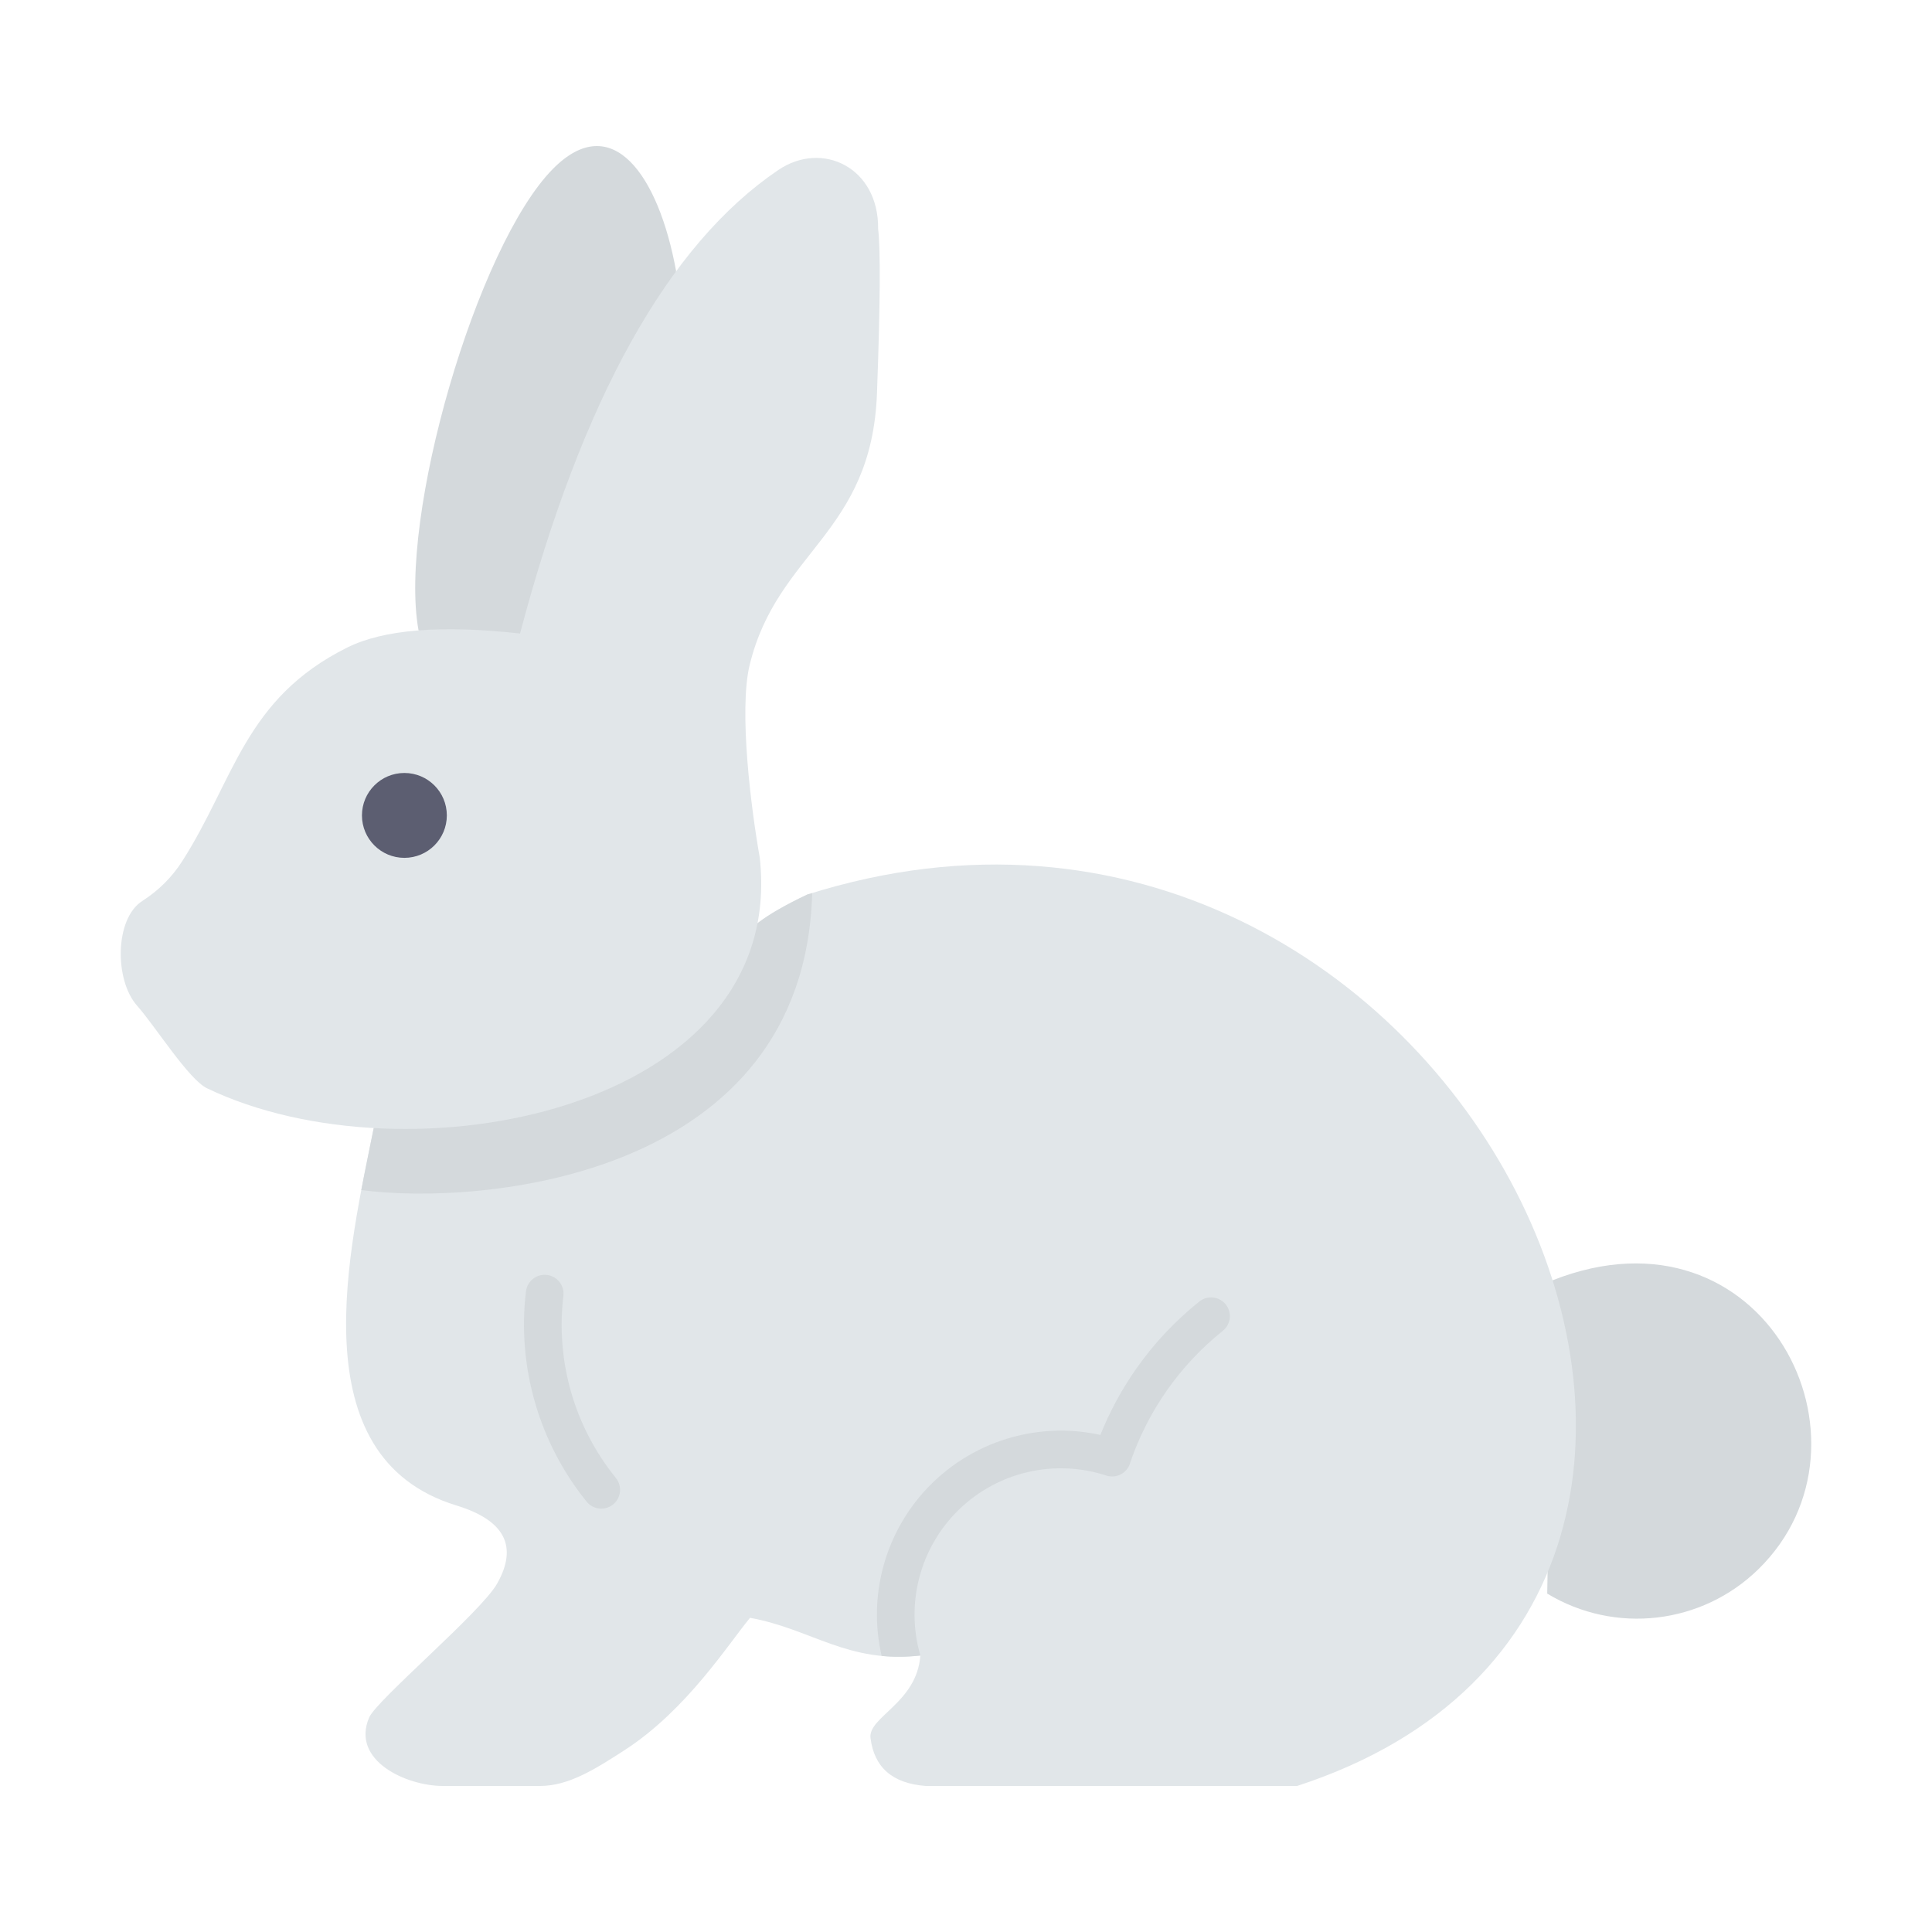
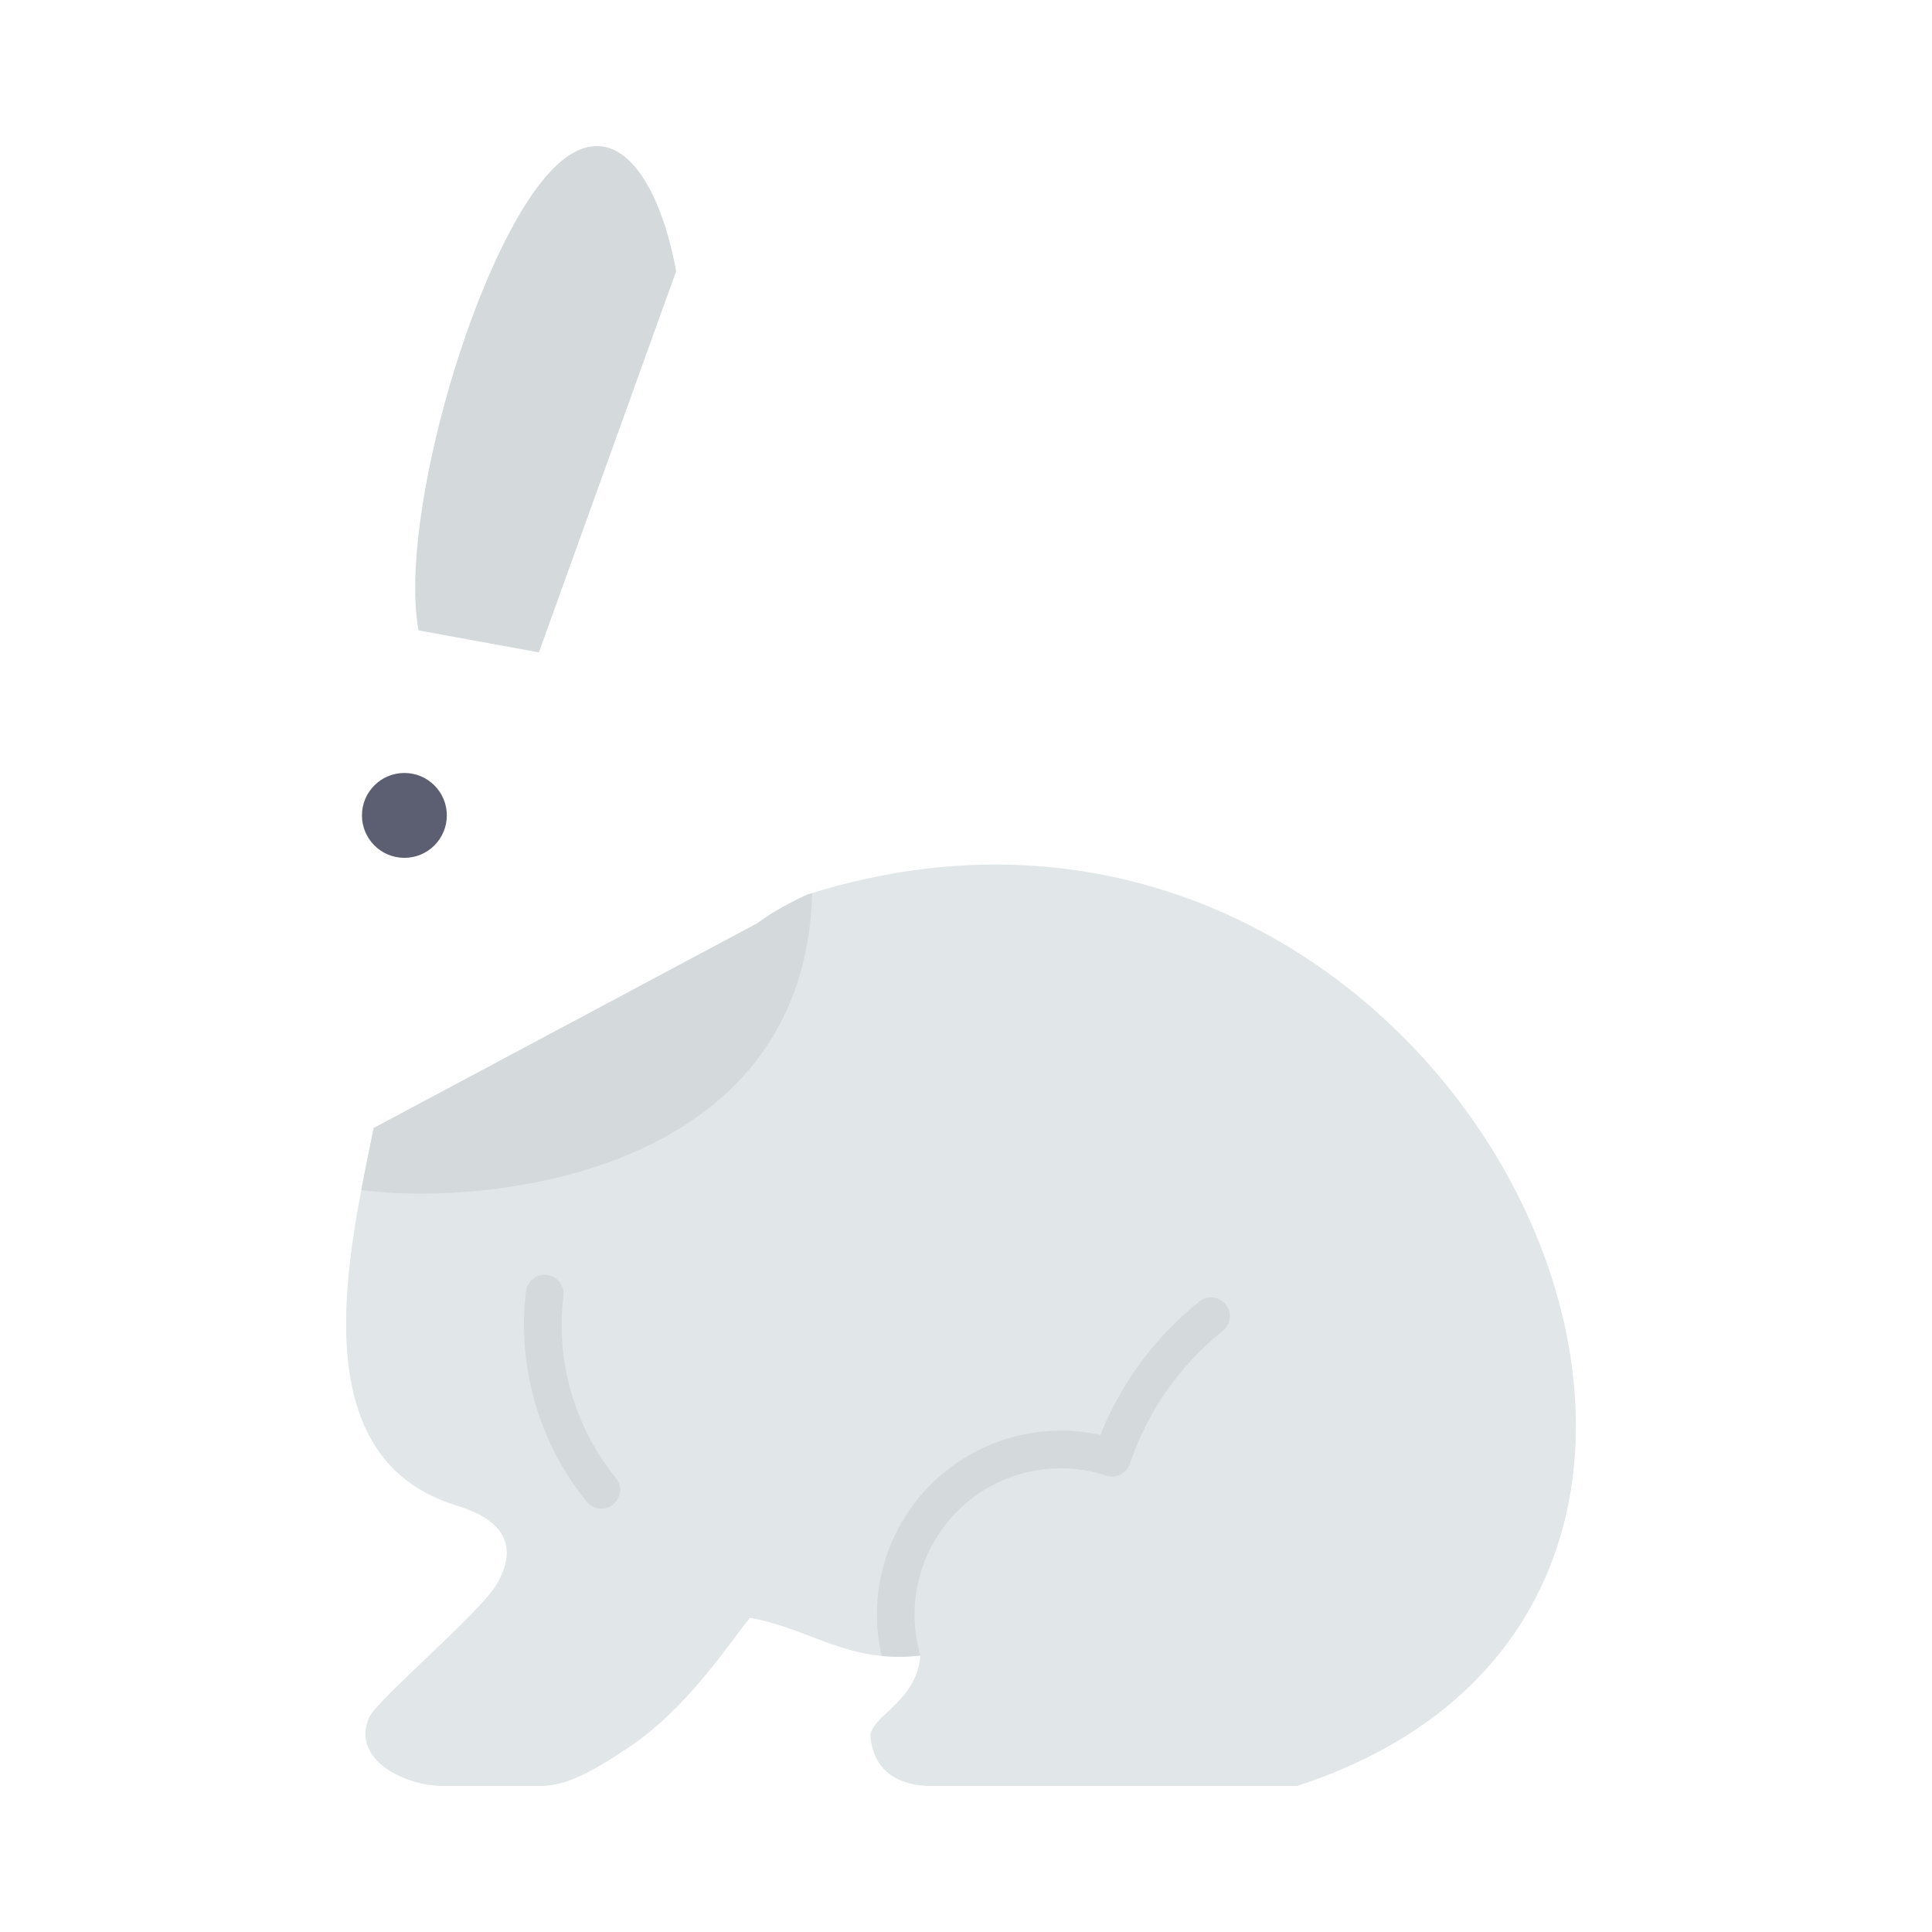
<svg xmlns="http://www.w3.org/2000/svg" clip-rule="evenodd" fill-rule="evenodd" height="173.397mm" image-rendering="optimizeQuality" shape-rendering="geometricPrecision" text-rendering="geometricPrecision" viewBox="0 0 173.397 173.397" width="173.397mm">
  <g id="Layer_x0020_1">
    <g id="_317131040">
-       <path id="_317132192" d="m139.346 114.904-.483 28.121c6.084 3.682 13.889 2.776 18.967-2.202 11.602-11.374.493-33.388-18.484-25.918z" fill="#d4d9dc" />
      <path id="_317131784" d="m37.565 56.578 10.8 1.975 12.318-34.209c-1.583-8.688-5.771-14.531-11.055-9.19-6.819 6.893-13.922 31.31-12.063 41.423z" fill="#d4d9dc" />
      <path id="_317131832" d="m67.99 82.856-34.448 18.385c-2.136 10.688-6.833 29.52 7.427 33.877 4.335 1.325 5.547 3.668 3.639 7.027-1.45 2.552-10.802 10.43-11.475 11.998-1.661 3.871 3.345 6.145 6.588 6.145h8.766c2.509 0 4.856-1.446 7.643-3.261 5.523-3.595 9.252-9.495 11.185-11.828 5.547 1.009 8.751 4.124 15.287 3.382-.315 4.274-4.71 5.506-4.473 7.41.329 2.641 1.978 4.073 4.945 4.297h33.349c52.882-17.23 14.124-98.394-43.971-80.002-1.939.916-3.427 1.773-4.464 2.57z" fill="#e1e6e9" />
      <path id="_317130968" d="m67.99 82.856-34.448 18.385c-.336 1.683-.736 3.568-1.115 5.566 10.786 1.44 39.772-1.101 40.466-26.649-.147.045-.291.081-.438.128-1.939.916-3.427 1.773-4.464 2.57z" fill="#d4d9dc" />
      <path id="_317131016" d="m79.127 148.62c1.061.104 2.205.106 3.476-.038-.68-2.336-.685-4.767-.083-7.039.601-2.267 1.809-4.375 3.559-6.069 1.746-1.691 3.889-2.829 6.174-3.357 2.287-.528 4.716-.444 7.03.311l-.001.003c.889.29 1.845-.196 2.135-1.085.012-.035.022-.071.031-.107.789-2.301 1.894-4.467 3.274-6.438 1.406-2.009 3.095-3.816 5.024-5.359.727-.581.845-1.641.265-2.368s-1.641-.845-2.368-.265c-2.187 1.75-4.099 3.794-5.685 6.06-1.286 1.837-2.361 3.822-3.198 5.916-2.421-.533-4.901-.507-7.26.038-2.875.664-5.574 2.099-7.775 4.23-2.197 2.128-3.716 4.777-4.471 7.63-.678 2.558-.74 5.28-.125 7.938z" fill="#d4d9dc" />
-       <path id="_317130704" d="m68.191 76.981c-.757-4.239-1.911-13.202-.903-17.326 2.492-10.19 10.957-11.734 11.422-24.387.292-7.952.326-12.864.101-14.738.061-5.492-5.01-7.946-8.963-5.27-9.884 6.695-17.61 20.561-23.175 41.599-7.076-.786-12.246-.367-15.51 1.258-9.216 4.589-10.12 11.852-14.808 19.175-.923 1.44-2.12 2.632-3.591 3.576-2.473 1.586-2.497 7.096-.466 9.386 1.631 1.837 4.622 6.619 6.281 7.418 17.954 8.641 52.116 2.027 49.611-20.691z" fill="#e1e6e9" />
      <circle id="_317130944" cx="36.294" cy="73.183" fill="#5c5e71" r="3.809" />
      <path id="_317131424" d="m50.565 116.304c.11-.928-.554-1.769-1.482-1.879s-1.769.554-1.879 1.482c-.403 3.371-.112 6.763.816 9.979.928 3.216 2.491 6.244 4.633 8.891.588.723 1.651.833 2.375.245s.833-1.651.245-2.375c-1.858-2.296-3.212-4.914-4.012-7.687-.8-2.773-1.048-5.714-.697-8.656z" fill="#d4d9dc" fill-rule="nonzero" />
      <path id="_317131400" d="m88.114 96.67c7.458-1.218 14.105.563 19.94 5.343" fill="none" />
    </g>
  </g>
</svg>